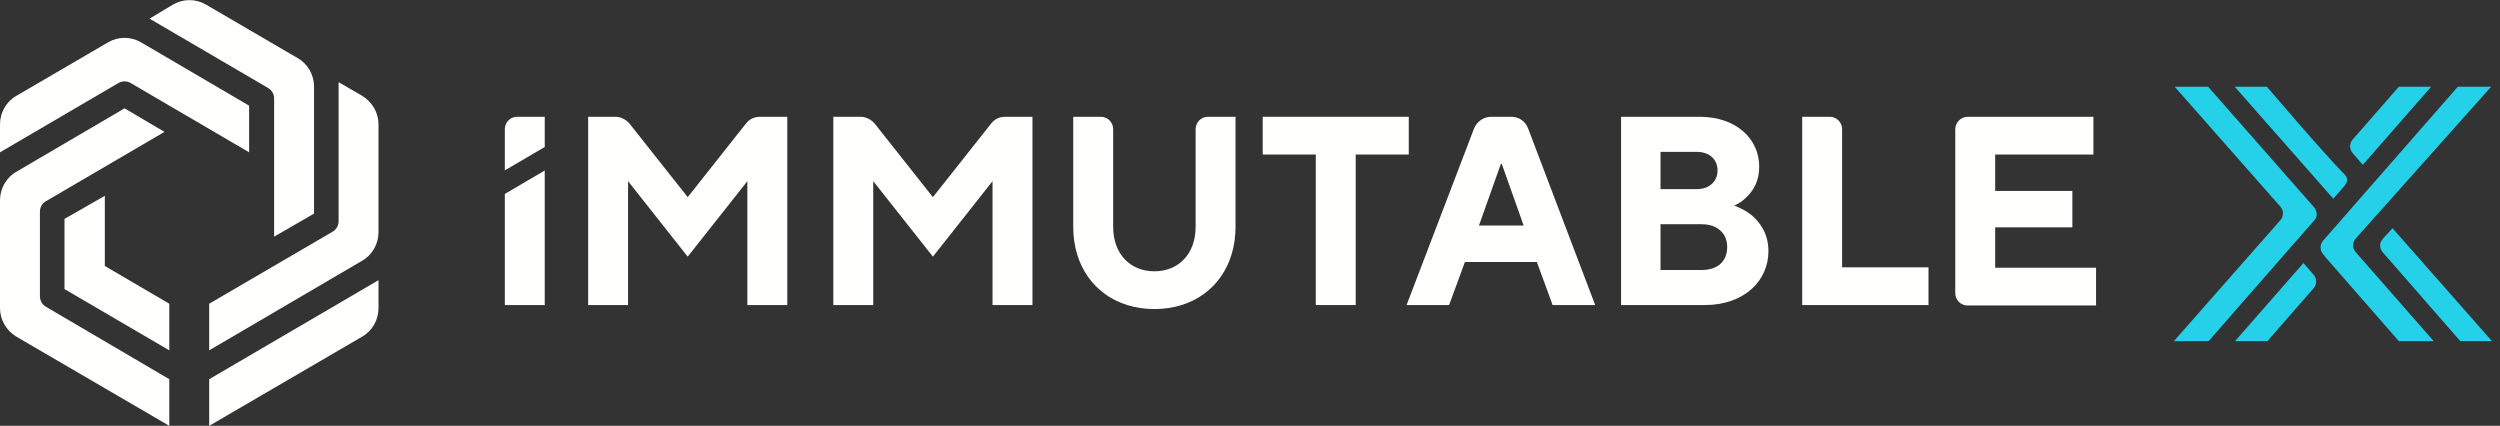
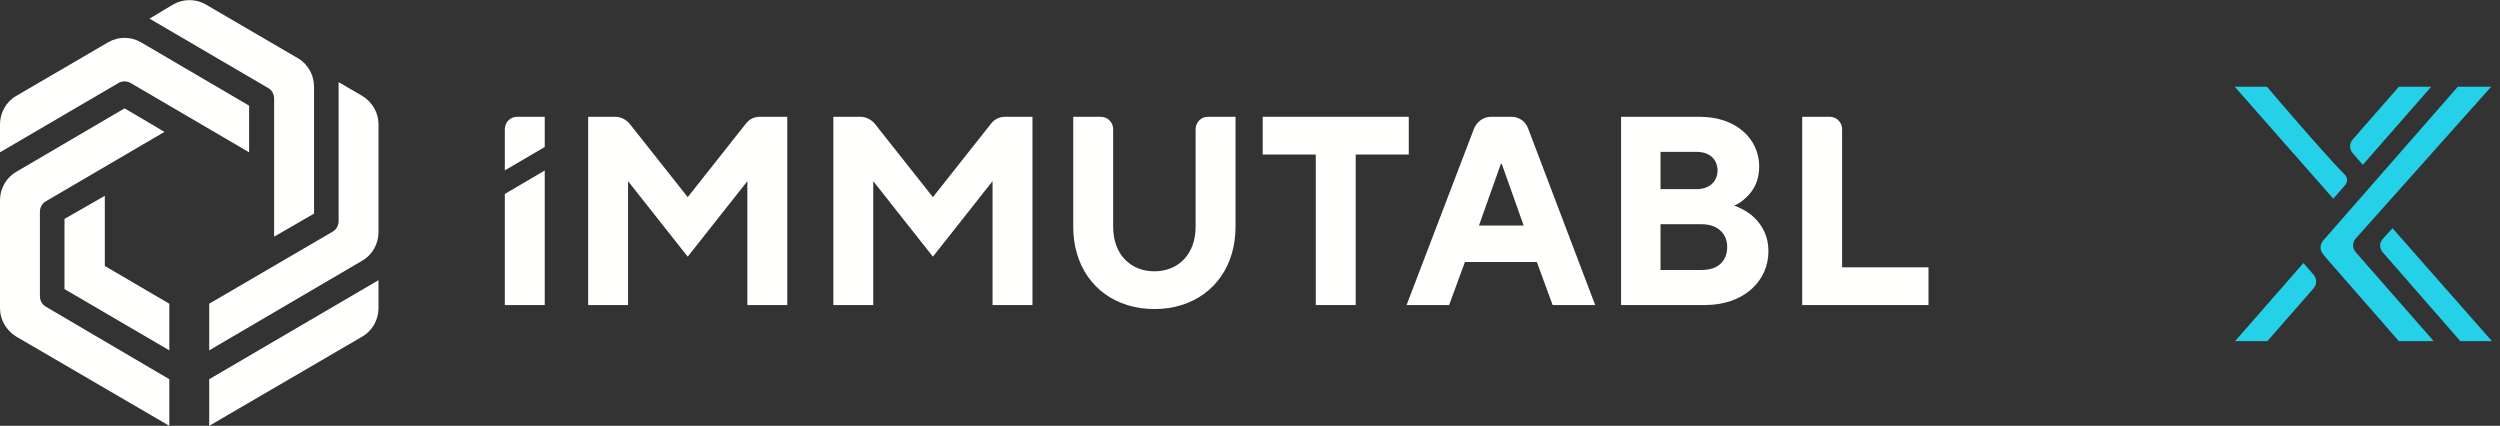
<svg xmlns="http://www.w3.org/2000/svg" width="182" height="31" viewBox="0 0 182 31" fill="none">
  <rect x="0" y="0" width="182" height="31" fill="#333333" stroke="none" />
  <g clip-path="url(#clip0)">
    <path d="M178.927 6.315H181.354L171.502 17.358C171.247 17.631 171.239 18.068 171.487 18.349L177.171 24.833H174.635L169.381 18.823L169.119 18.497C168.871 18.216 168.878 17.779 169.133 17.506L178.927 6.315Z" fill="#24D1E9" />
    <path d="M173.455 18.357C173.294 18.172 173.236 17.92 173.294 17.691C173.338 17.565 173.433 17.424 173.52 17.328L174.176 16.617L181.412 24.833H179.109C179.109 24.833 174.868 19.978 173.455 18.357Z" fill="#24D1E9" />
-     <path d="M160.79 24.833H158.261L166.014 16.025C166.262 15.744 166.262 15.322 166.014 15.048L158.319 6.315H160.753L168.492 15.122C168.689 15.381 168.725 15.759 168.514 16.003C166.488 18.305 160.79 24.833 160.79 24.833Z" fill="#24D1E9" />
    <path d="M165.031 6.315H162.691L169.862 14.464C169.862 14.464 169.884 14.449 170.685 13.524C170.904 13.272 170.948 12.961 170.707 12.724C169.199 11.207 165.031 6.315 165.031 6.315Z" fill="#24D1E9" />
    <path d="M172.012 11.999L176.989 6.315H174.635L172.034 9.29L171.283 10.149C171.028 10.422 171.021 10.852 171.268 11.14C171.458 11.355 172.012 11.999 172.012 11.999Z" fill="#24D1E9" />
    <path d="M167.69 19.149L162.713 24.833H165.067L167.669 21.858L168.419 20.999C168.674 20.725 168.681 20.296 168.434 20.007C168.244 19.793 167.69 19.149 167.69 19.149Z" fill="#24D1E9" />
    <path d="M42.818 8.502H44.797C45.181 8.502 45.564 8.696 45.819 8.986L50.066 14.352L54.312 8.986C54.568 8.663 54.919 8.502 55.334 8.502H57.314V22.207H54.408V13.189L50.066 18.684L45.723 13.189V22.207H42.818V8.502Z" fill="#FFFFFE" />
    <path d="M60.667 8.502H62.646C63.029 8.502 63.413 8.696 63.668 8.986L67.915 14.352L72.161 8.986C72.417 8.663 72.768 8.502 73.183 8.502H75.163V22.207H72.257V13.189L67.915 18.684L63.572 13.189V22.207H60.667V8.502Z" fill="#FFFFFE" />
    <path d="M89.946 16.518V8.502H87.935C87.424 8.502 87.041 8.922 87.041 9.407V16.518C87.041 18.49 85.795 19.751 84.039 19.751C82.283 19.751 81.038 18.49 81.038 16.518V9.407C81.038 8.889 80.623 8.502 80.144 8.502H78.132V16.518C78.132 19.331 79.665 21.464 82.06 22.207C82.666 22.401 83.337 22.498 84.039 22.498C84.742 22.498 85.412 22.401 86.019 22.207C88.414 21.464 89.946 19.331 89.946 16.518Z" fill="#FFFFFE" />
    <path d="M102.558 11.249V8.502H91.926V11.249H95.789V22.207H98.695V11.249H102.558Z" fill="#FFFFFE" />
    <path d="M107.316 9.342L102.399 22.207H105.496L106.646 19.072H111.882L113.032 22.207H116.129L111.243 9.342C111.052 8.825 110.573 8.502 110.03 8.502H108.561C108.019 8.502 107.54 8.825 107.316 9.342ZM107.667 16.421L109.264 11.928H109.328L110.924 16.421H107.667Z" fill="#FFFFFE" />
    <path d="M128.741 18.296C128.741 16.971 128.102 16.163 127.496 15.646C127.113 15.355 126.697 15.128 126.25 14.967C126.57 14.837 126.889 14.611 127.145 14.352C127.623 13.9 128.07 13.221 128.07 12.122C128.07 10.15 126.442 8.502 123.728 8.502H118.013V22.207H124.111C126.985 22.207 128.741 20.43 128.741 18.296ZM120.886 11.055H123.505C124.494 11.055 125.037 11.637 125.037 12.413C125.037 13.189 124.462 13.771 123.505 13.771H120.886V11.055ZM123.888 19.654H120.886V16.324H123.888C125.037 16.324 125.74 17.003 125.74 17.973C125.74 19.007 125.069 19.654 123.888 19.654Z" fill="#FFFFFE" />
    <path d="M134.105 19.46V9.407C134.105 8.889 133.69 8.502 133.211 8.502H131.2V22.207H140.395V19.46H134.105Z" fill="#FFFFFE" />
-     <path d="M143.237 8.502H152.401V11.249H145.249V13.9H150.868V16.551H145.249V19.492H152.593V22.24H143.237C142.726 22.24 142.343 21.82 142.343 21.335V9.407C142.343 8.922 142.758 8.502 143.237 8.502Z" fill="#FFFFFE" />
    <path d="M36.847 12.348L39.657 10.7V8.502H37.645C37.134 8.502 36.751 8.922 36.751 9.407V12.413L36.847 12.348Z" fill="#FFFFFE" />
    <path d="M36.847 14.062L36.751 14.126V22.207H39.657V12.413L36.847 14.062Z" fill="#FFFFFE" />
    <path d="M27.555 9.051V16.906C27.555 17.747 27.108 18.555 26.374 18.975L15.23 25.505V22.11L24.203 16.874C24.49 16.712 24.65 16.421 24.65 16.098V5.98L26.374 6.982C27.108 7.435 27.555 8.211 27.555 9.051Z" fill="#FFFFFE" />
    <path d="M12.325 27.606V31L1.181 24.503C0.447 24.05 0 23.274 0 22.434V14.579C0 13.738 0.447 12.93 1.181 12.51L9.068 7.887L11.974 9.601L3.353 14.643C3.065 14.805 2.906 15.096 2.906 15.419V21.561C2.906 21.884 3.065 22.175 3.353 22.337L12.325 27.606Z" fill="#FFFFFE" />
    <path d="M27.555 20.397V22.434C27.555 23.274 27.108 24.082 26.374 24.503L15.23 31V27.606L27.555 20.397Z" fill="#FFFFFE" />
    <path d="M18.136 7.693V11.088L9.515 6.045C9.228 5.883 8.908 5.883 8.621 6.045L0 11.088V9.051C0 8.211 0.447 7.402 1.181 6.982L7.887 3.071C8.621 2.651 9.515 2.651 10.249 3.071L18.136 7.693Z" fill="#FFFFFE" />
    <path d="M12.325 22.111V25.505L4.694 21.044V15.936L7.631 14.255V19.363L12.325 22.111Z" fill="#FFFFFE" />
    <path d="M21.68 4.235C22.415 4.655 22.862 5.463 22.862 6.303V15.549L19.956 17.229V7.176C19.956 6.853 19.797 6.562 19.509 6.4L10.888 1.358L12.612 0.323C13.347 -0.097 14.241 -0.097 14.975 0.323L21.68 4.235Z" fill="#FFFFFE" />
  </g>
  <defs>
    <clipPath id="clip0">
      <rect width="182" height="31" fill="white" />
    </clipPath>
  </defs>
</svg>